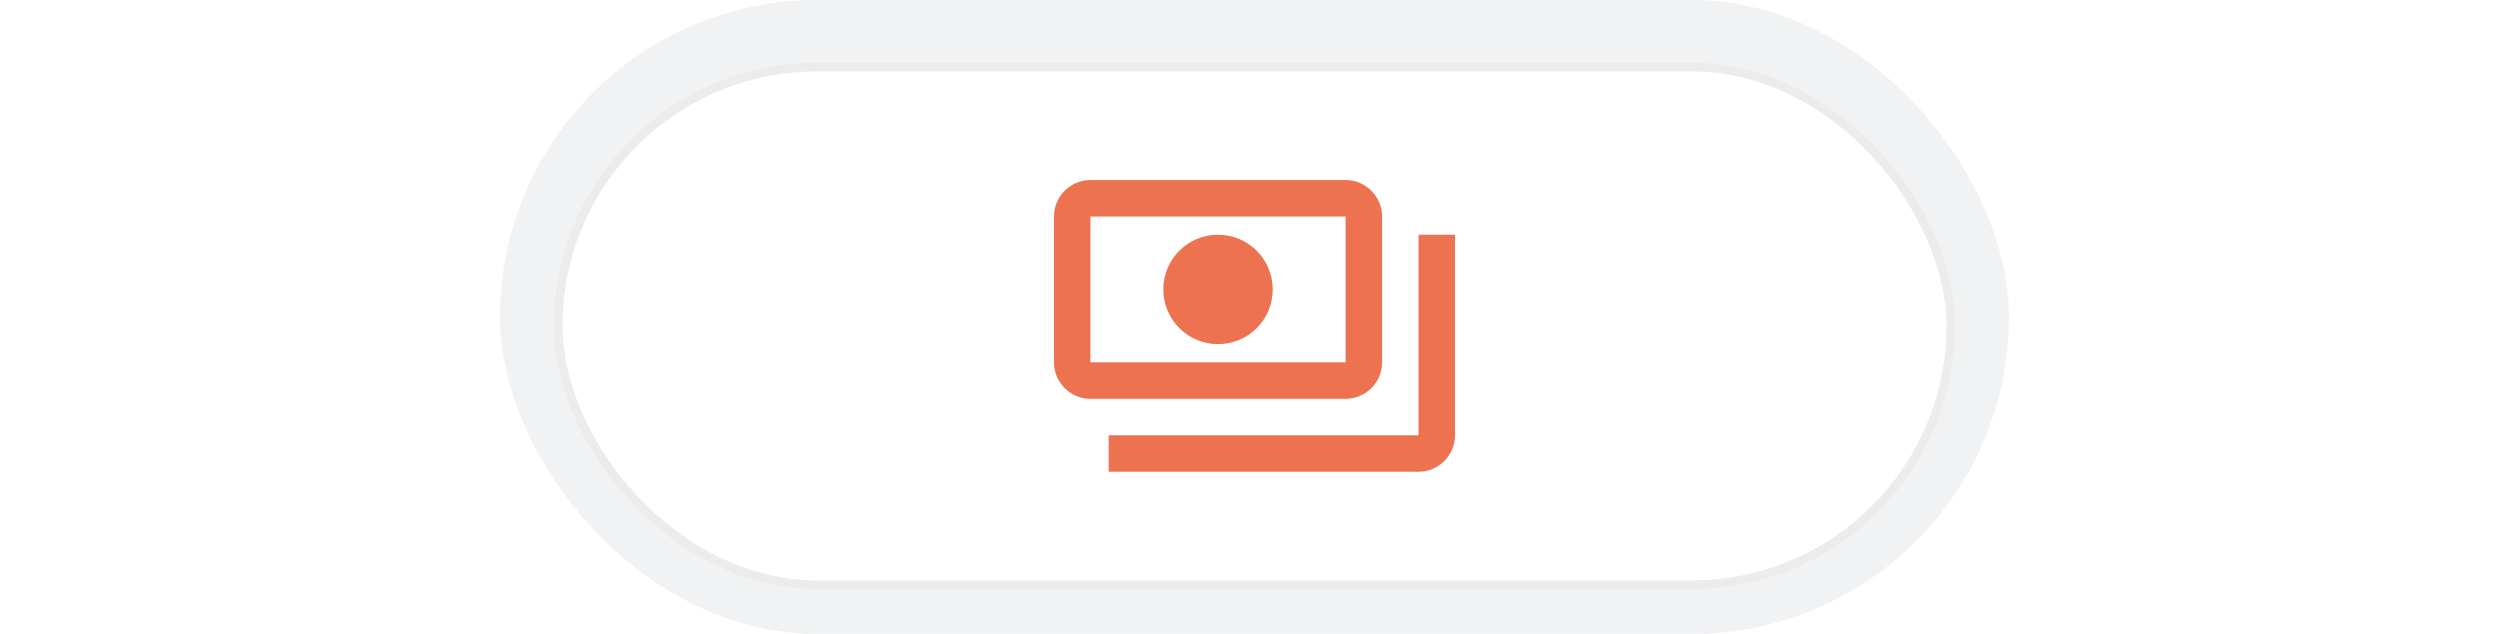
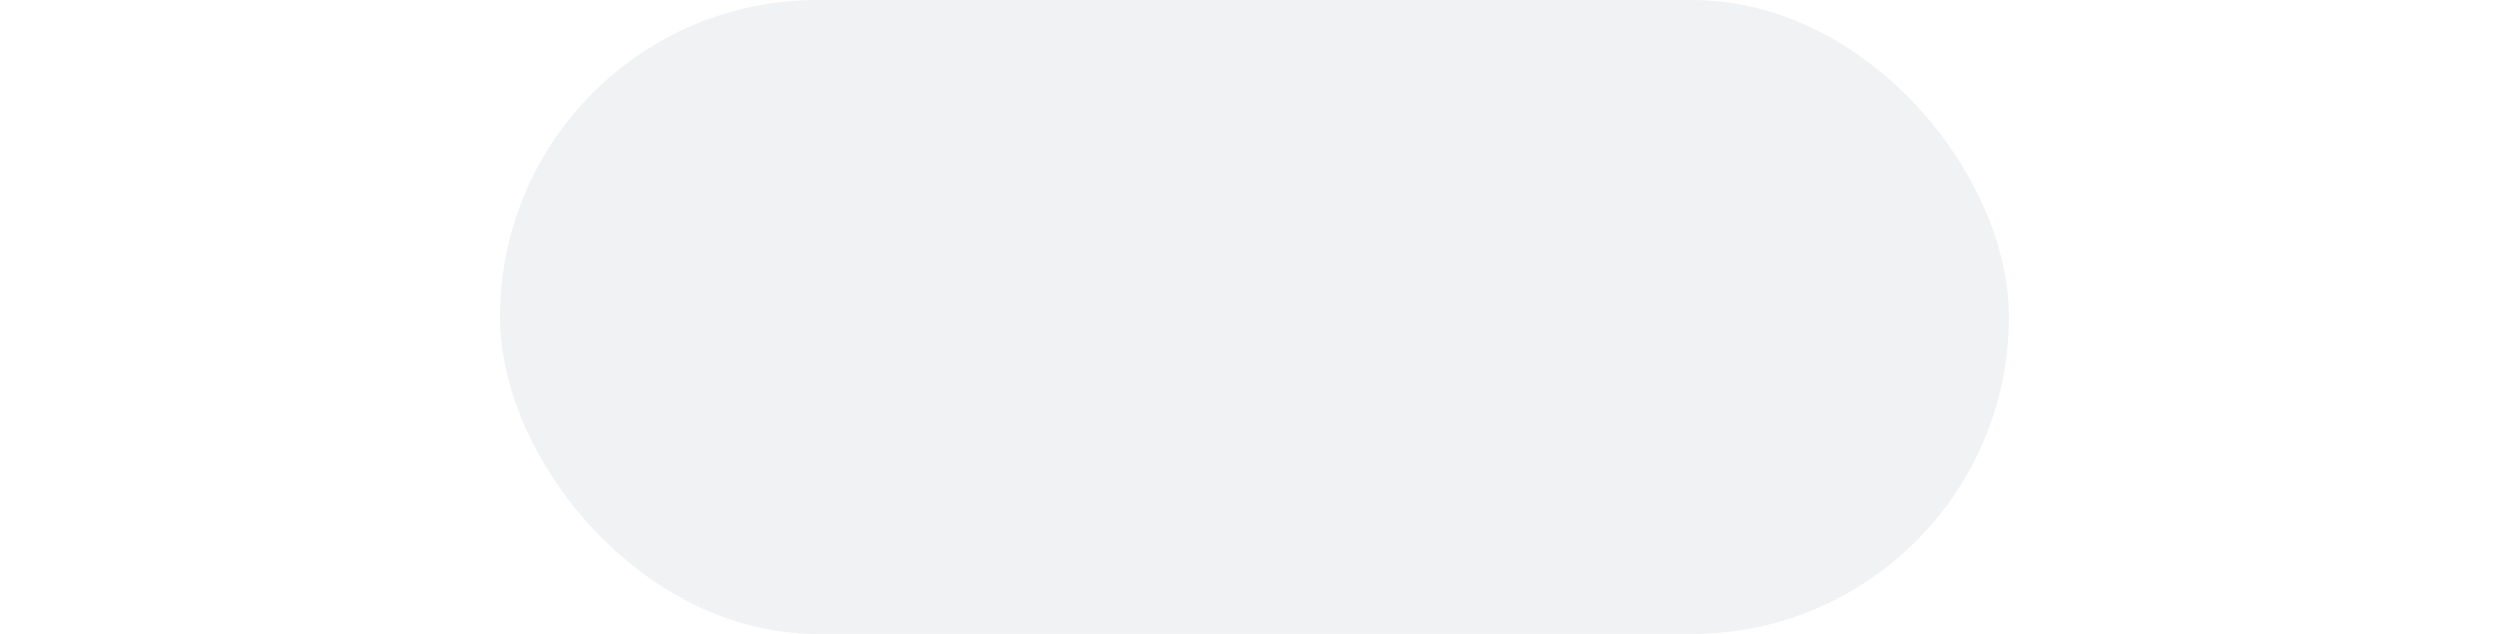
<svg xmlns="http://www.w3.org/2000/svg" width="280" height="71" viewBox="0 0 280 71" fill="none">
  <rect x="56" width="169" height="71" rx="35.5" fill="#F1F2F3" />
  <g filter="url(#filter0_d_696_36667)">
-     <rect x="62" y="6" width="157" height="59" rx="29.5" fill="white" />
-     <rect x="62.5" y="6.5" width="156" height="58" rx="29" stroke="#E4E4E4" stroke-opacity="0.7" />
-     <path d="M154.793 39.583V23.25C154.793 21.004 152.955 19.166 150.71 19.166H122.126C119.88 19.166 118.043 21.004 118.043 23.25V39.583C118.043 41.829 119.88 43.666 122.126 43.666H150.71C152.955 43.666 154.793 41.829 154.793 39.583ZM150.71 39.583H122.126V23.25H150.71V39.583ZM136.418 25.291C133.029 25.291 130.293 28.027 130.293 31.416C130.293 34.806 133.029 37.541 136.418 37.541C139.807 37.541 142.543 34.806 142.543 31.416C142.543 28.027 139.807 25.291 136.418 25.291ZM162.96 25.291V47.75C162.96 49.996 161.122 51.833 158.876 51.833H124.168V47.75H158.876V25.291H162.96Z" fill="#ED7250" />
-   </g>
+     </g>
  <defs>
    <filter id="filter0_d_696_36667" x="58" y="3" width="165" height="67" filterUnits="userSpaceOnUse" color-interpolation-filters="sRGB">
      <feFlood flood-opacity="0" result="BackgroundImageFix" />
      <feColorMatrix in="SourceAlpha" type="matrix" values="0 0 0 0 0 0 0 0 0 0 0 0 0 0 0 0 0 0 127 0" result="hardAlpha" />
      <feOffset dy="1" />
      <feGaussianBlur stdDeviation="2" />
      <feComposite in2="hardAlpha" operator="out" />
      <feColorMatrix type="matrix" values="0 0 0 0 0.047 0 0 0 0 0.047 0 0 0 0 0.051 0 0 0 0.05 0" />
      <feBlend mode="normal" in2="BackgroundImageFix" result="effect1_dropShadow_696_36667" />
      <feBlend mode="normal" in="SourceGraphic" in2="effect1_dropShadow_696_36667" result="shape" />
    </filter>
  </defs>
</svg>